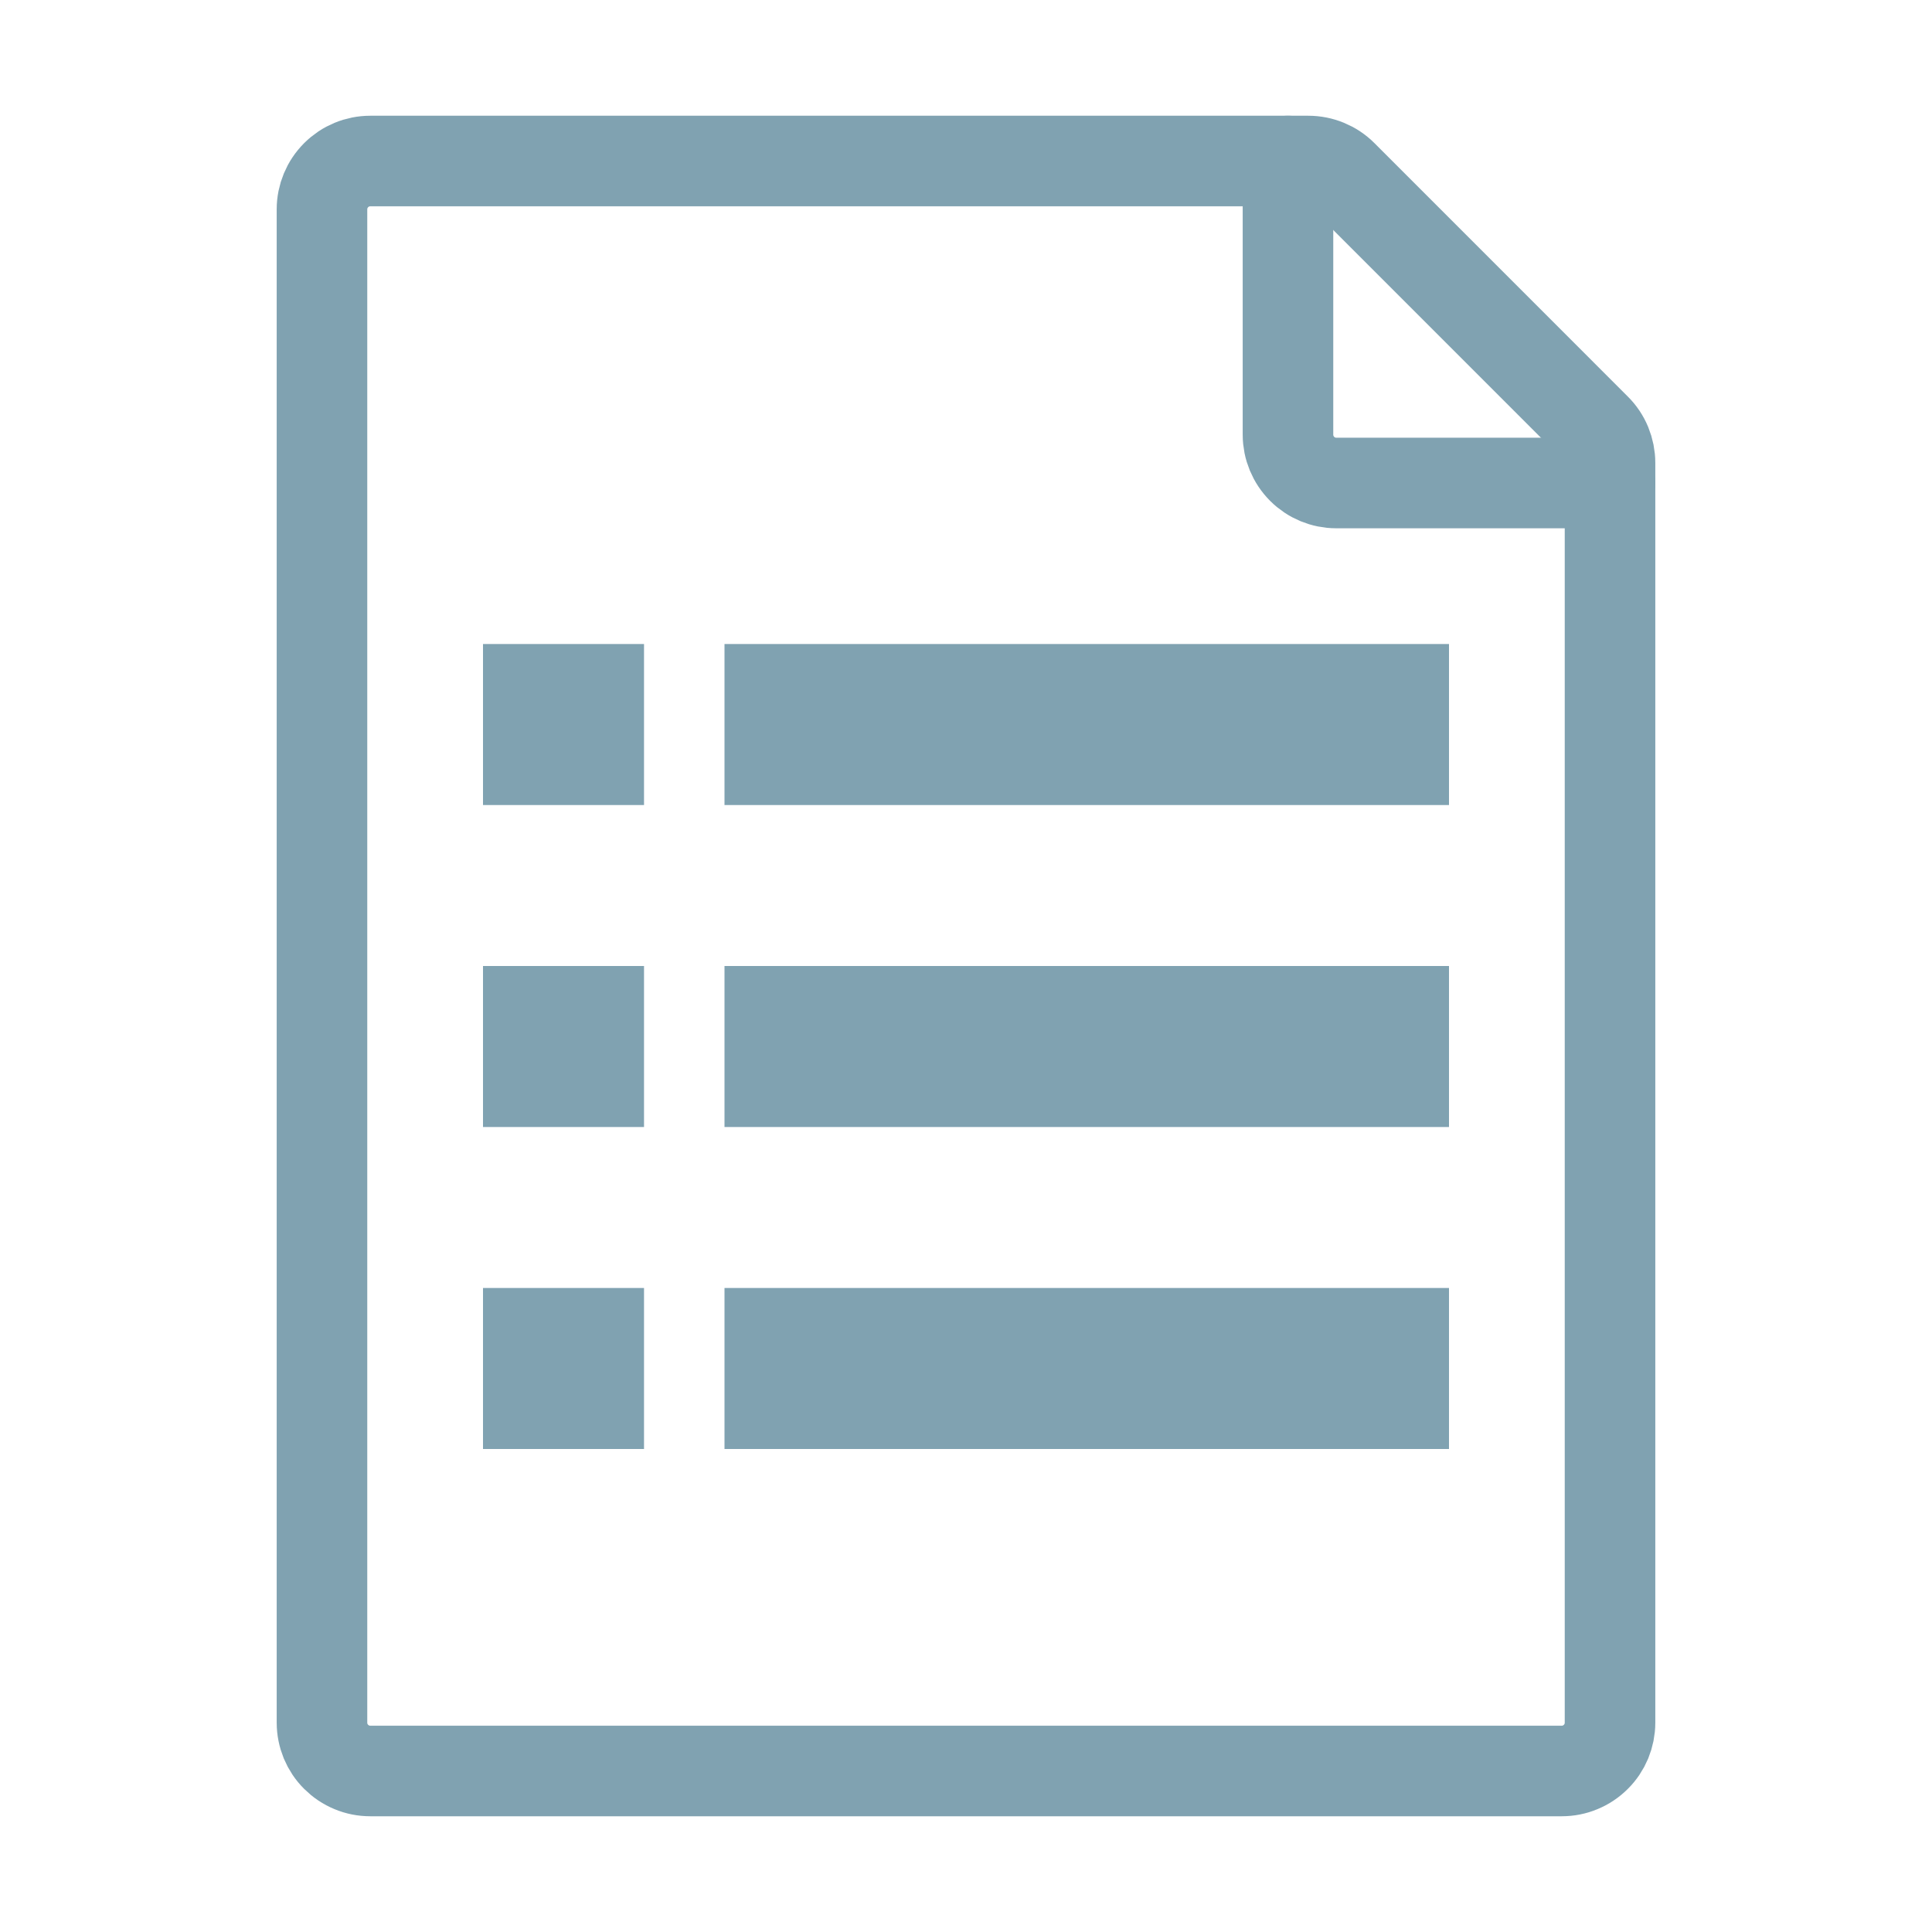
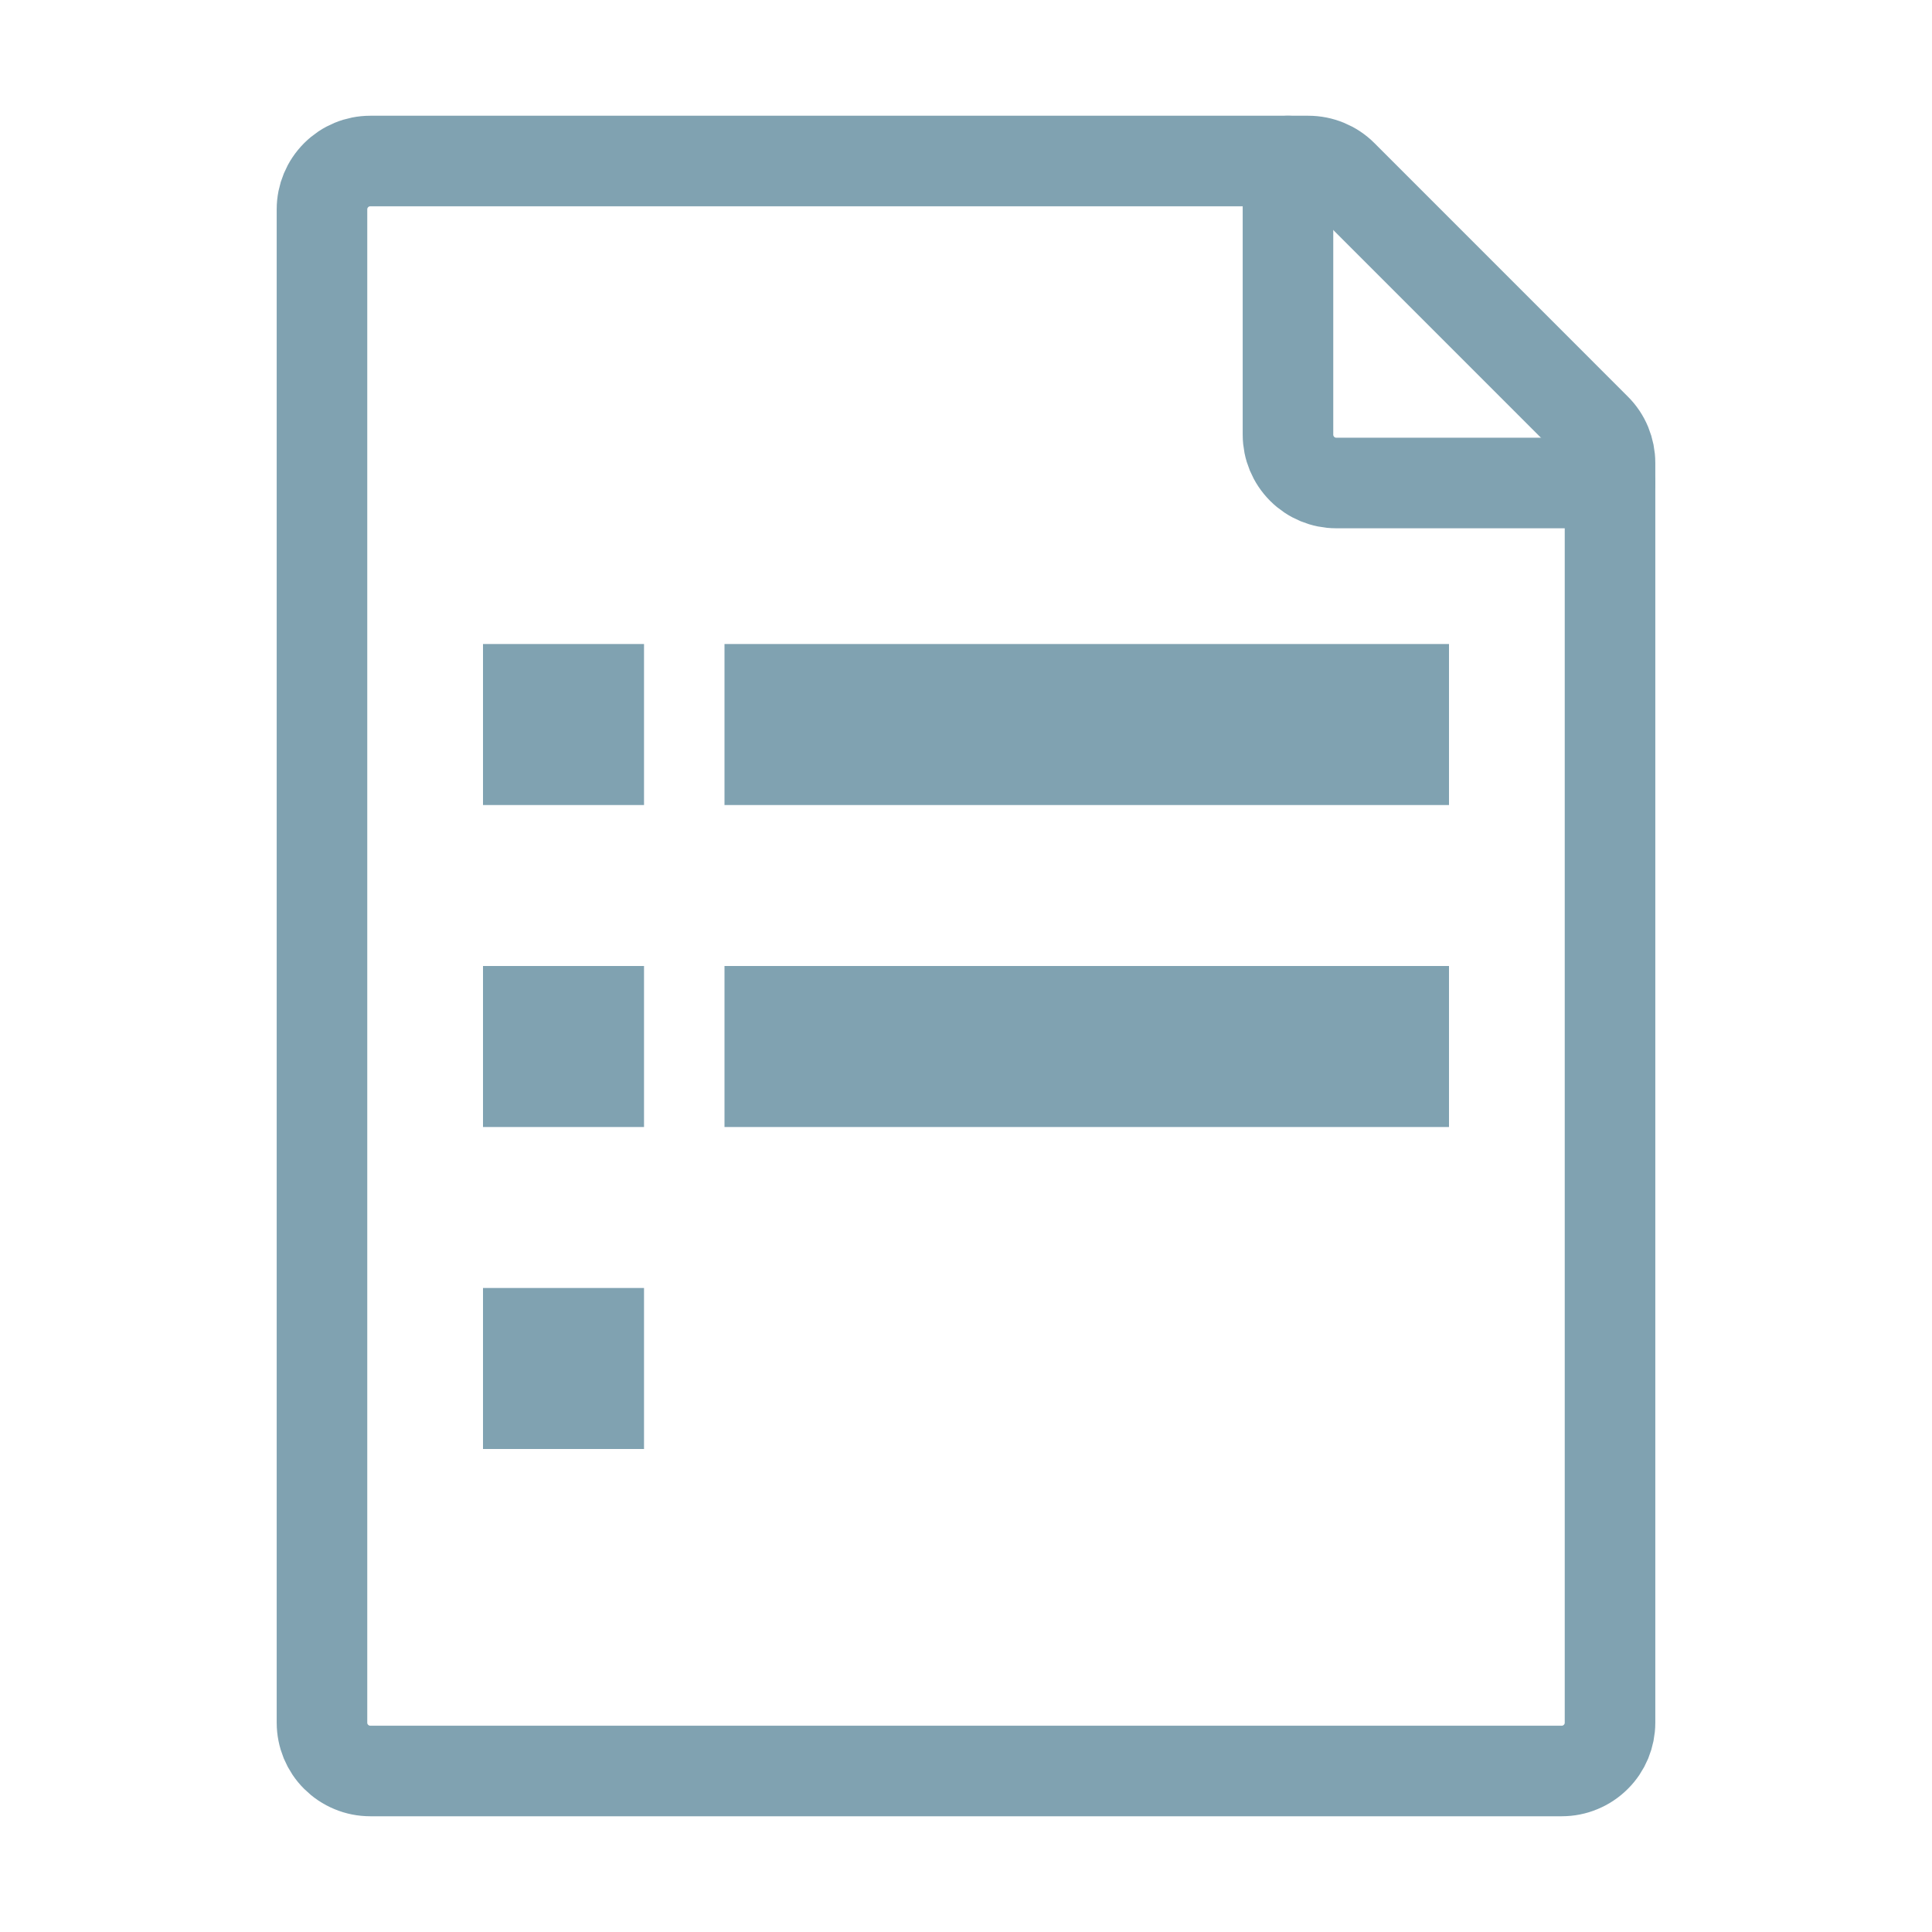
<svg xmlns="http://www.w3.org/2000/svg" width="32" height="32" viewBox="0 0 32 32" fill="none">
  <path d="M5.333 28.533V3.467C5.333 3.254 5.418 3.051 5.568 2.901C5.718 2.751 5.921 2.667 6.133 2.667H21.669C21.881 2.667 22.085 2.751 22.235 2.901L26.432 7.099C26.507 7.173 26.566 7.262 26.606 7.359C26.646 7.457 26.667 7.561 26.667 7.667V28.533C26.667 28.638 26.646 28.742 26.606 28.84C26.566 28.936 26.507 29.025 26.432 29.099C26.358 29.173 26.27 29.232 26.173 29.272C26.076 29.313 25.972 29.333 25.867 29.333H6.133C6.028 29.333 5.924 29.313 5.827 29.272C5.73 29.232 5.642 29.173 5.568 29.099C5.493 29.025 5.434 28.936 5.394 28.84C5.354 28.742 5.333 28.638 5.333 28.533Z" stroke="#80A2B1" stroke-width="1.5" stroke-linecap="round" stroke-linejoin="round" />
  <path d="M21.333 2.667V7.2C21.333 7.412 21.418 7.616 21.568 7.766C21.718 7.916 21.921 8 22.133 8H26.667" stroke="#80A2B1" stroke-width="1.5" stroke-linecap="round" stroke-linejoin="round" />
  <rect x="8" y="10.667" width="2.667" height="2.667" fill="#80A2B1" />
  <rect x="8" y="16" width="2.667" height="2.667" fill="#80A2B1" />
  <rect x="8" y="21.333" width="2.667" height="2.667" fill="#80A2B1" />
  <rect x="12" y="10.667" width="12" height="2.667" fill="#80A2B1" />
  <rect x="12" y="16" width="12" height="2.667" fill="#80A2B1" />
-   <rect x="12" y="21.333" width="12" height="2.667" fill="#80A2B1" />
</svg>